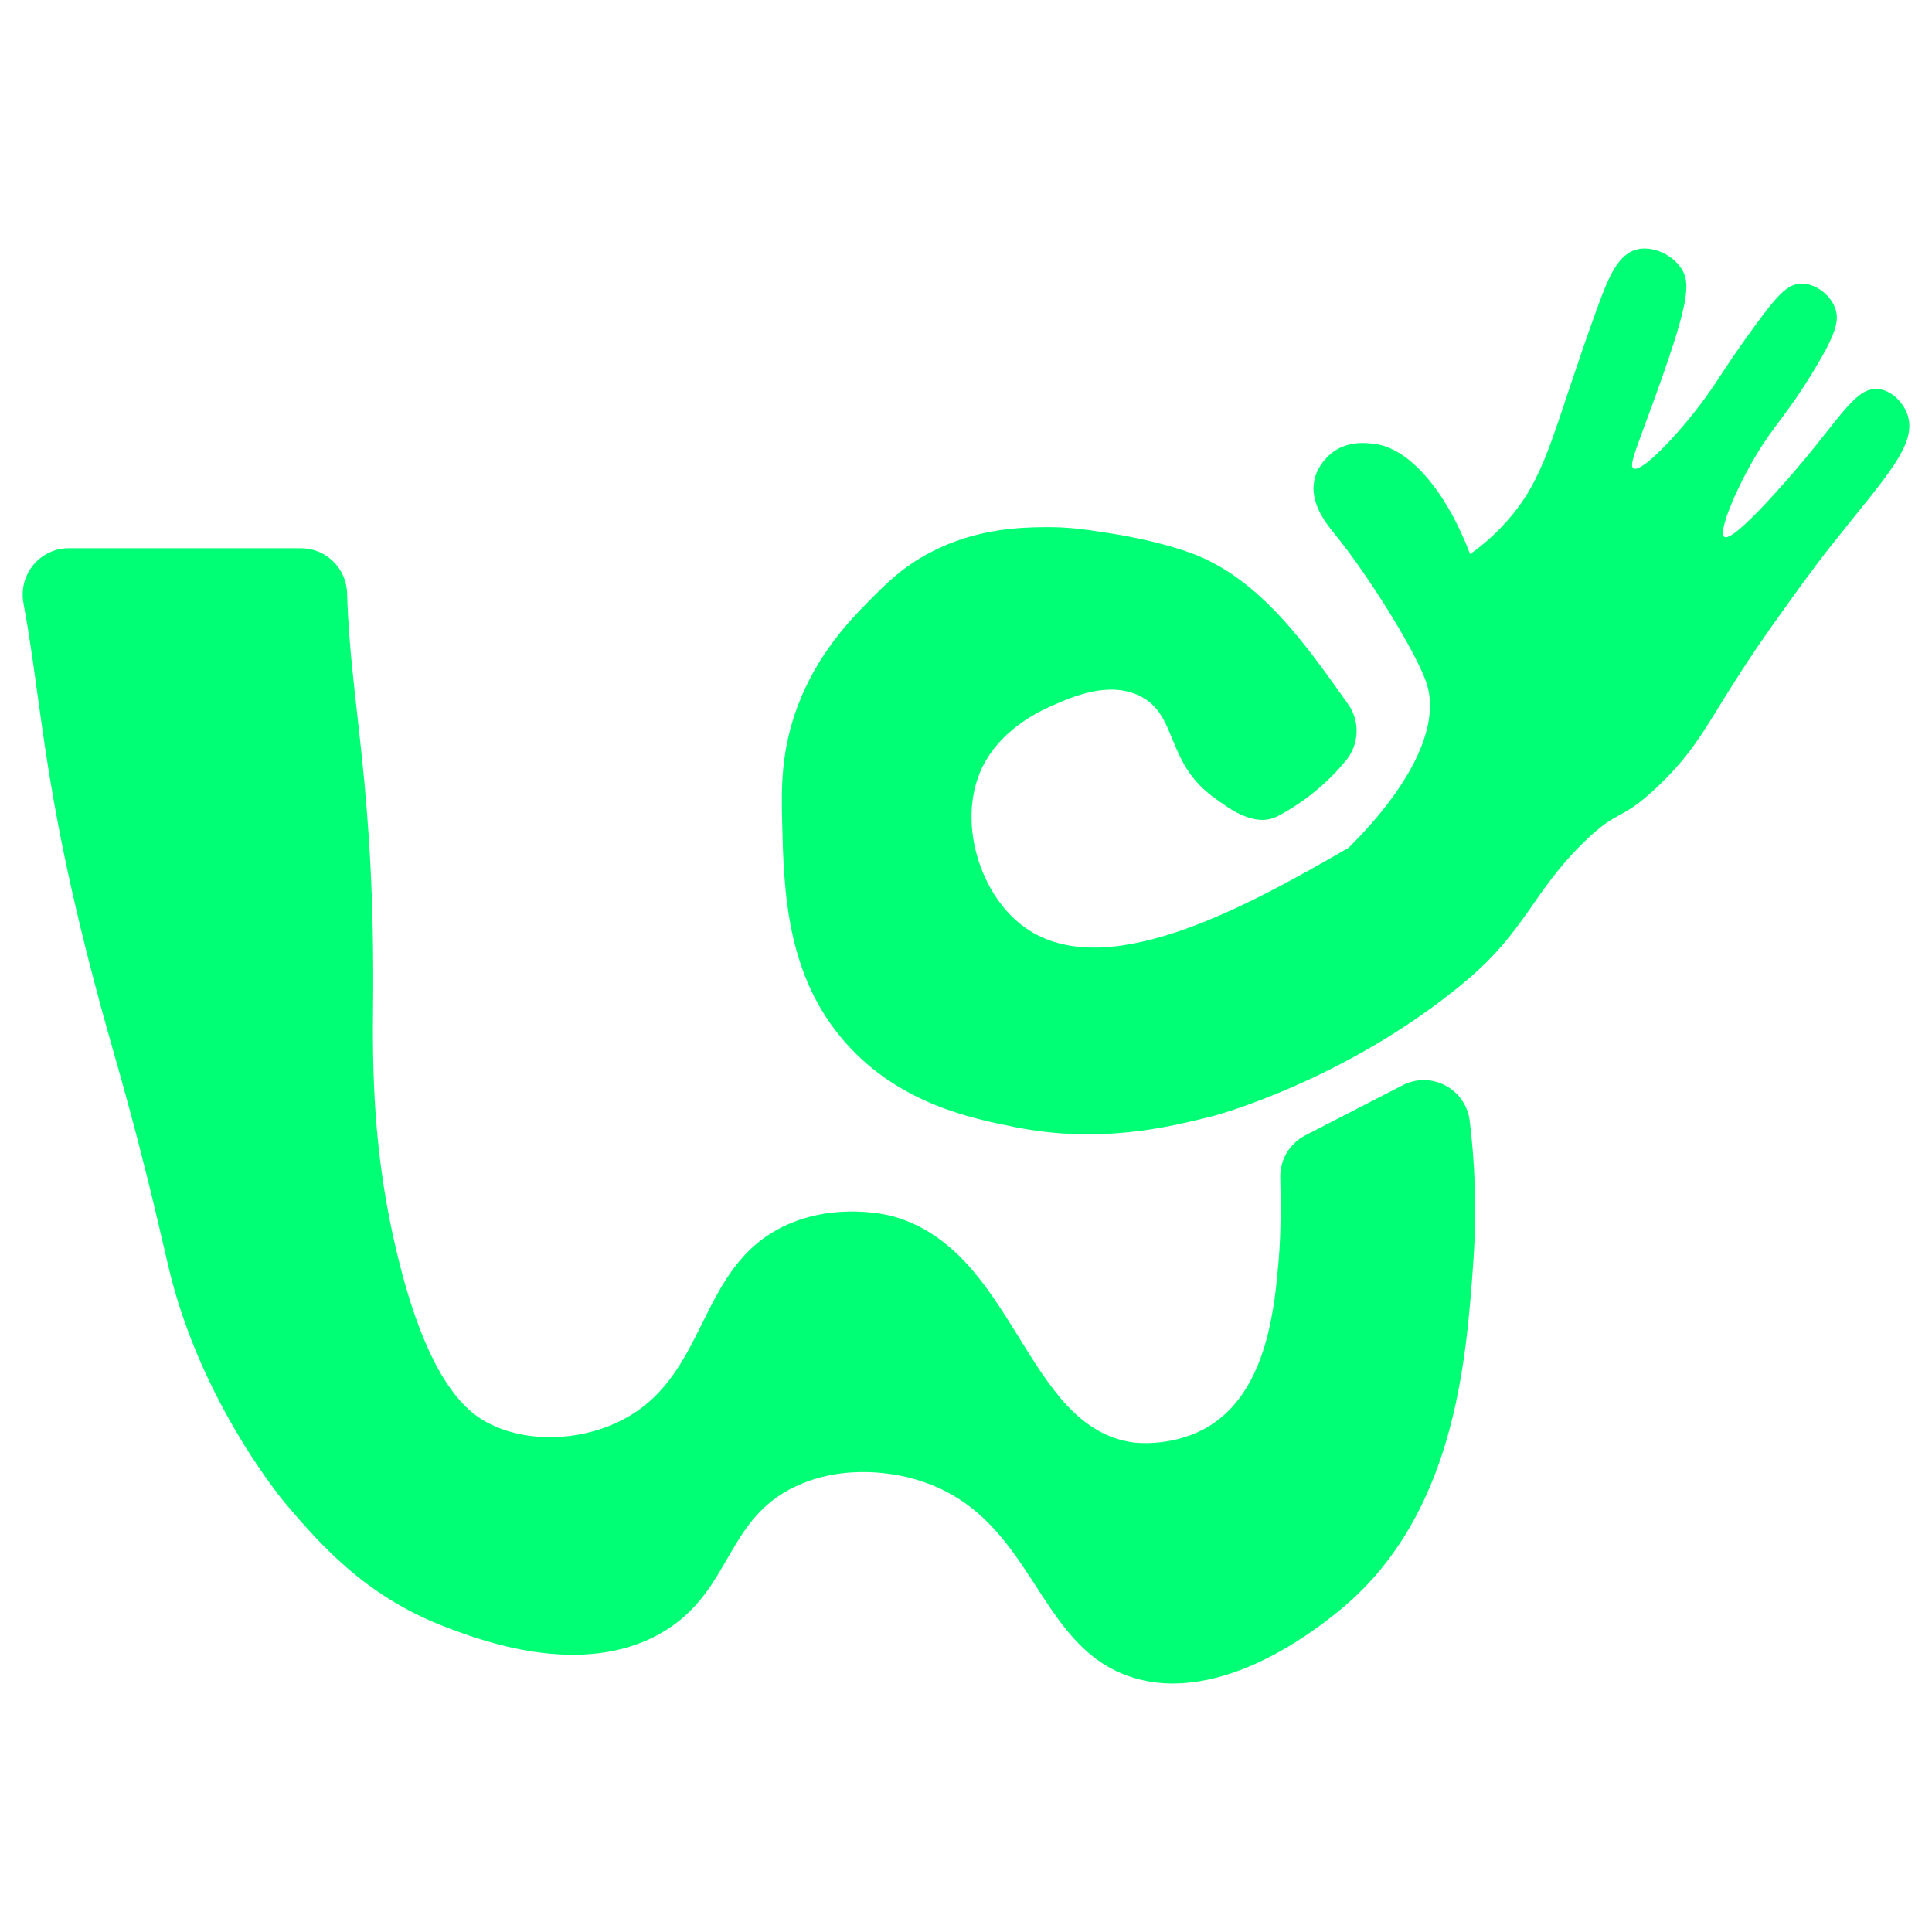
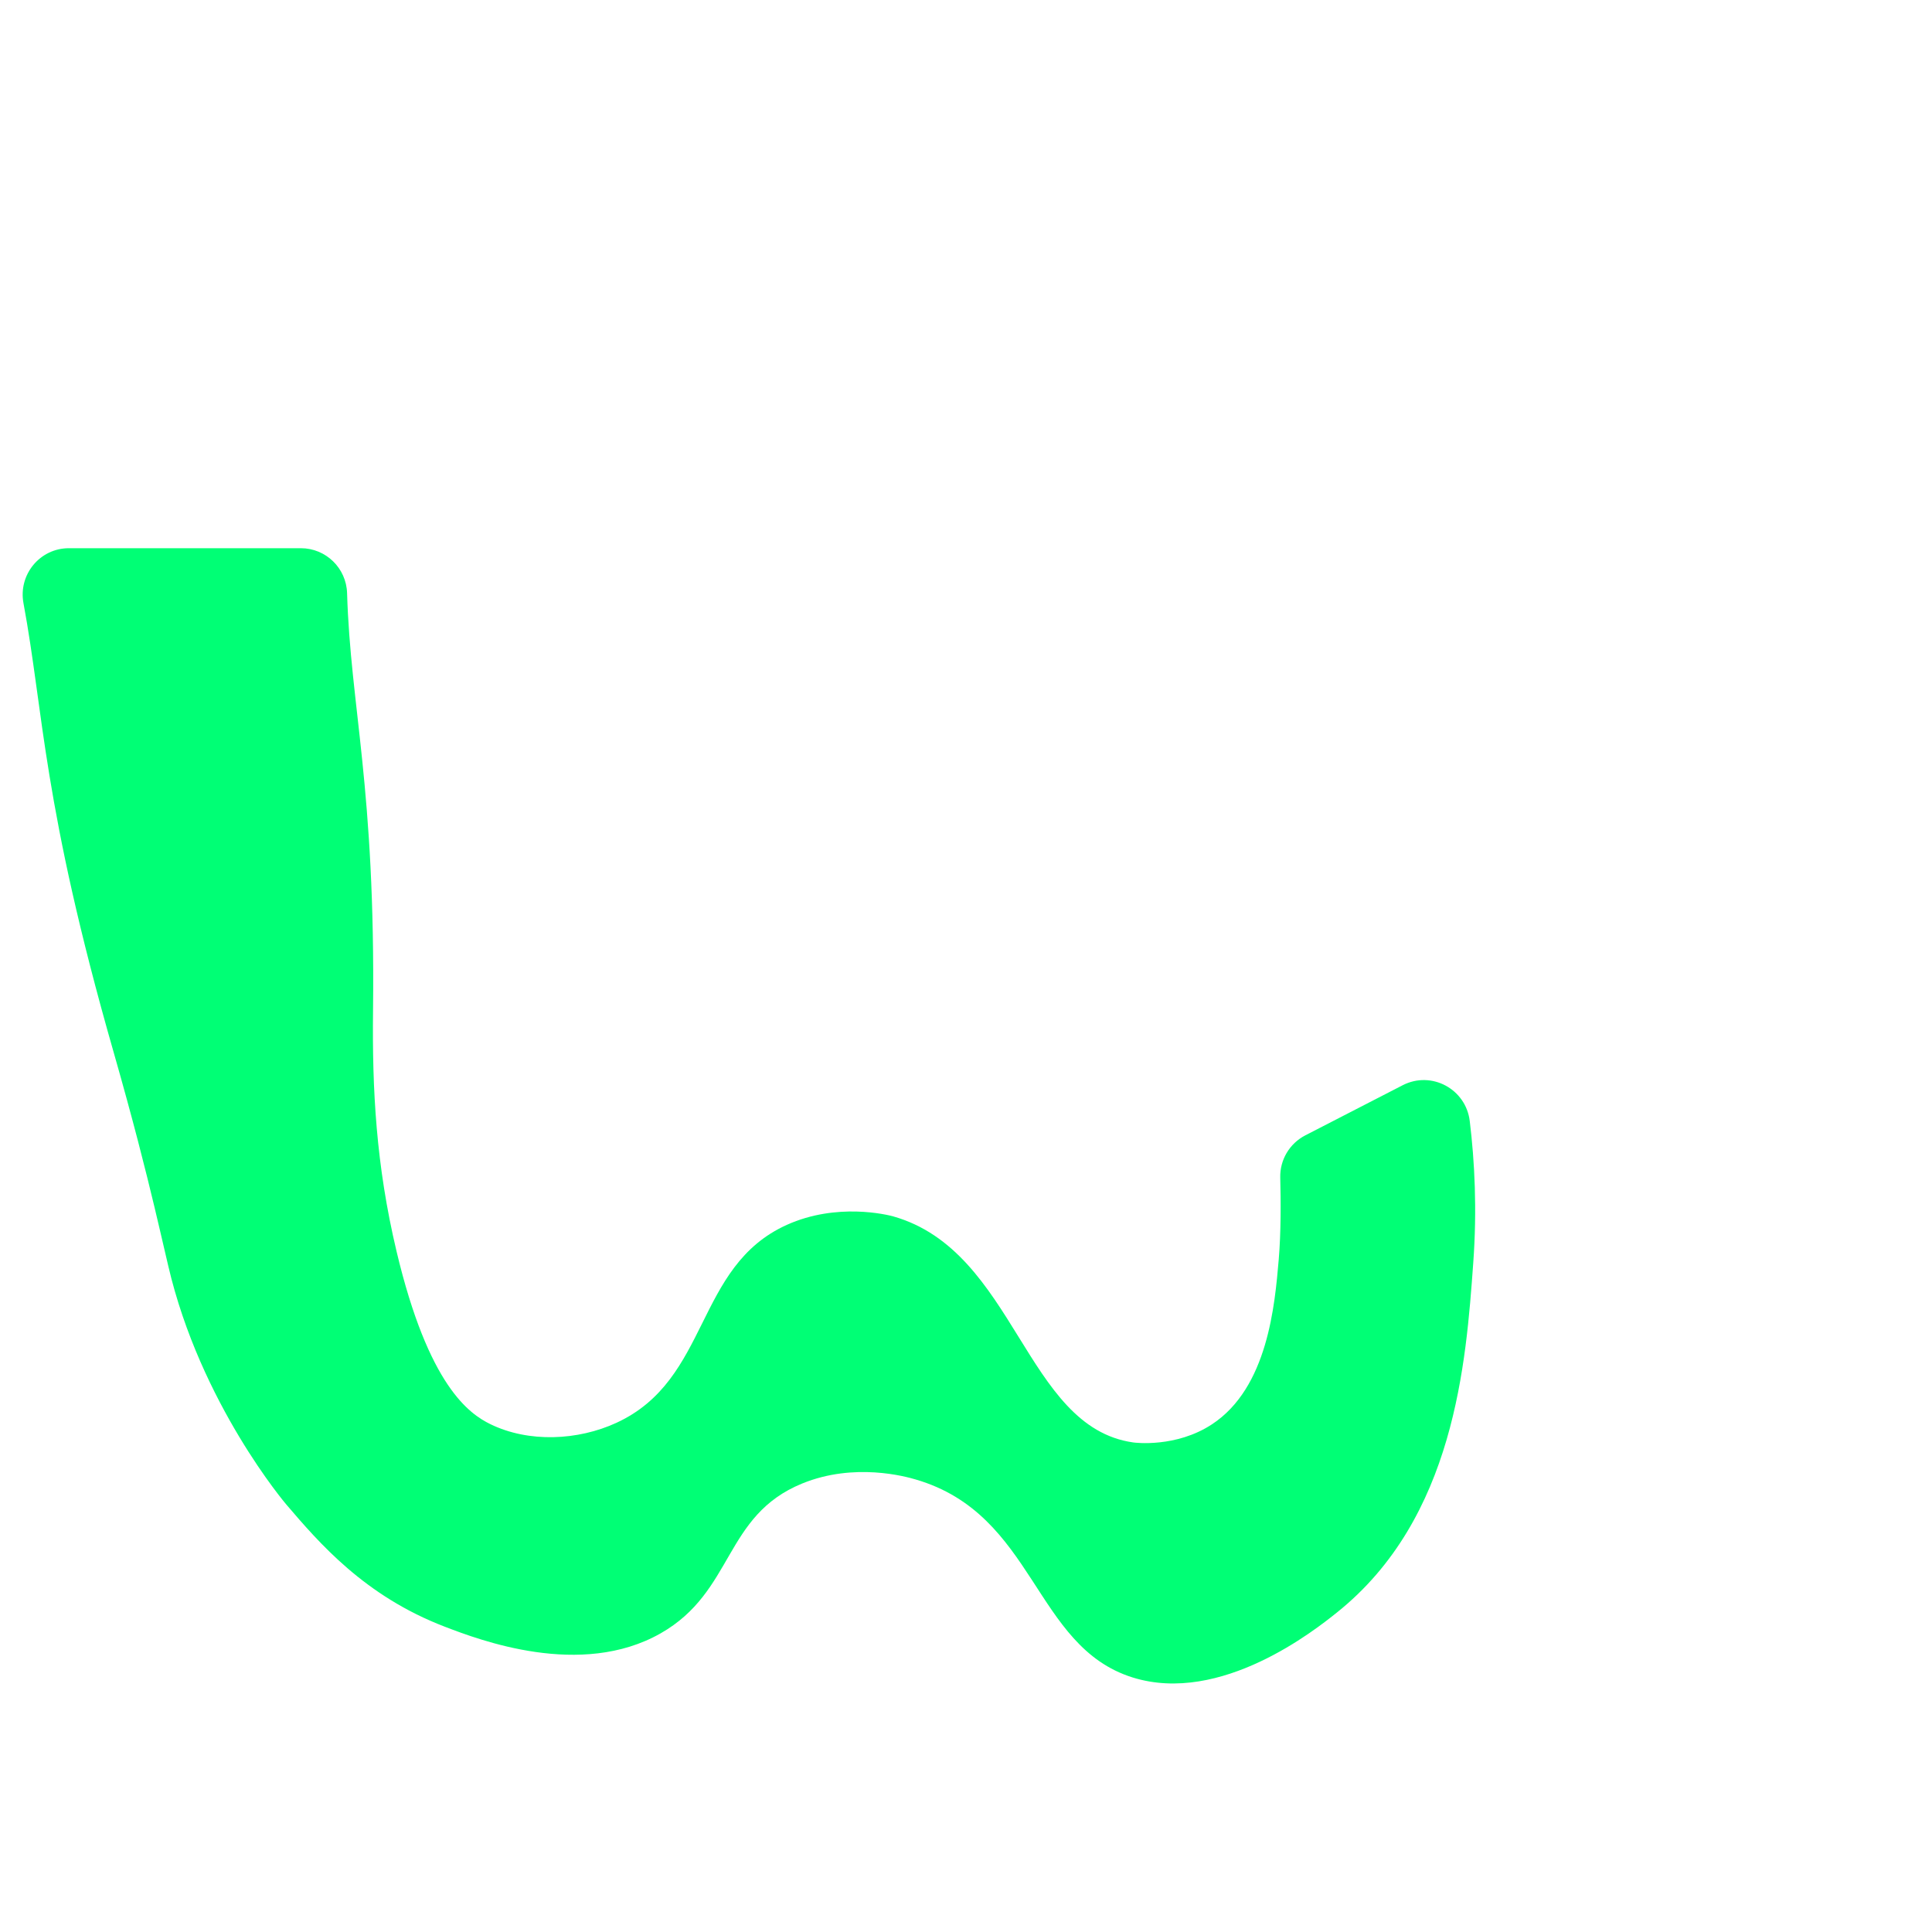
<svg xmlns="http://www.w3.org/2000/svg" id="Calque_1" data-name="Calque 1" viewBox="0 0 256 256">
  <defs>
    <style>
      .cls-1 {
      fill: #00ff75;
      }
    </style>
  </defs>
  <path class="cls-1" d="M39.87,72.64c3.31,0,6.02,2.64,6.12,5.95.45,15.1,3.77,25.7,3.44,55.3-.12,10.45.39,20.45,3.11,31.9,4.24,17.87,9.66,21.56,12.44,22.92,5.09,2.48,11.6,2.17,16.7-.18,12.45-5.73,10.34-20.71,22.58-26.23,6.63-2.99,13.32-1.34,14.11-1.12,16.25,4.63,17.39,27.92,31.78,29.95.25.04,5.69.72,10.44-2.4,7.4-4.86,8.33-15.79,8.85-21.86.3-3.53.28-7.81.2-10.83-.06-2.35,1.23-4.52,3.32-5.6,2.31-1.19,5.24-2.7,7.09-3.65.9-.46,3.28-1.69,5.81-2.99,3.81-1.96,8.38.49,8.89,4.75.65,5.33.98,11.7.46,18.83-.95,13.14-2.43,33.8-18.08,46.3-2.8,2.24-15.35,12.26-27.06,8.59-13.14-4.12-12.85-21.59-28.73-26.23-1.32-.39-8.12-2.29-15.04.53-10.42,4.25-9.01,14.32-18.77,19.86-10.58,6.01-24.02.87-28.61-.89-10.62-4.07-16.65-11.12-20.97-16.17,0,0-11.4-13.34-15.66-31.65-.03-.14-.48-2.06-1.11-4.76-.2-.87-.44-1.87-.72-3.05-1.12-4.69-2.83-11.5-5.41-20.51C5.61,106.44,5.82,94.53,3.11,79.92c-.7-3.78,2.17-7.28,6.02-7.28,10.25,0,20.5,0,30.74,0Z" />
-   <path class="cls-1" d="M242.79,72.1c-2.85,3.61-5.19,6.94-6.46,8.7-9.83,13.56-10.04,17.07-16.54,23.29-5.24,5.01-5.2,2.82-10.17,7.75-6.55,6.49-7.48,11.46-15.28,18.06-2.07,1.75-4.19,3.35-6.3,4.81-13.77,9.57-27.21,13.15-27.21,13.15-6.24,1.57-15.16,3.72-26.37,1.48-5.63-1.13-15.19-3.04-22.35-11.09-7.97-8.96-8.25-20.22-8.47-29.34-.11-4.44-.18-9.53,2.14-15.57,2.59-6.73,6.78-11.09,9.17-13.51,2.35-2.39,4.59-4.68,8.34-6.64,6.04-3.16,11.83-3.3,14.99-3.34,3.17-.05,5.56.31,8.16.71,1.23.19,6.67,1.01,11.37,2.72,9.32,3.39,15.6,12.71,20.81,20.01,1.63,2.28,1.49,5.36-.3,7.52-1.11,1.34-2.47,2.76-4.15,4.12-1.66,1.35-3.31,2.4-4.87,3.22-3.23,1.69-7.01-1.47-8.19-2.29-6.83-4.76-4.9-11.18-10.18-13.69-4.08-1.93-8.82.15-11.41,1.29-1.37.6-7.61,3.27-9.87,9.41-2.51,6.8.37,15.61,5.78,19.75,10.58,8.09,29.33-2.23,43.24-10.27,7.87-7.77,12.22-15.85,10.4-21.68-1.26-4.02-7.79-14.52-12.34-20.07-.81-.99-3.15-3.76-2.6-6.83.43-2.4,2.39-3.81,2.6-3.95,2.02-1.4,4.27-1.14,5.36-1.01,4.65.54,9.55,6.29,12.71,14.61,1.36-.97,3.56-2.69,5.68-5.32,4.65-5.75,5.43-11.49,11.12-27.17,1.46-4.01,2.74-7.31,5.39-7.9,1.97-.44,4.54.63,5.79,2.54,1.31,1.99,1.06,4.67-3.99,18.47-2.09,5.7-2.93,7.65-2.36,8.02,1.04.68,6.01-4.54,9.43-9.21,1.97-2.7,2.87-4.46,6.57-9.53,3.12-4.28,4.46-5.73,6.29-5.74,1.86-.01,3.76,1.45,4.43,3.2.64,1.67.12,3.51-2.88,8.44-3.54,5.81-5.09,6.97-7.52,11.01-2.72,4.52-5.15,10.32-4.26,10.91,1.24.82,9.15-8.52,10.14-9.7,5.44-6.44,7.39-10.22,10.29-9.89,1.63.18,3.14,1.62,3.76,3.2,1.59,4.05-2.9,8.5-9.89,17.36Z" />
</svg>